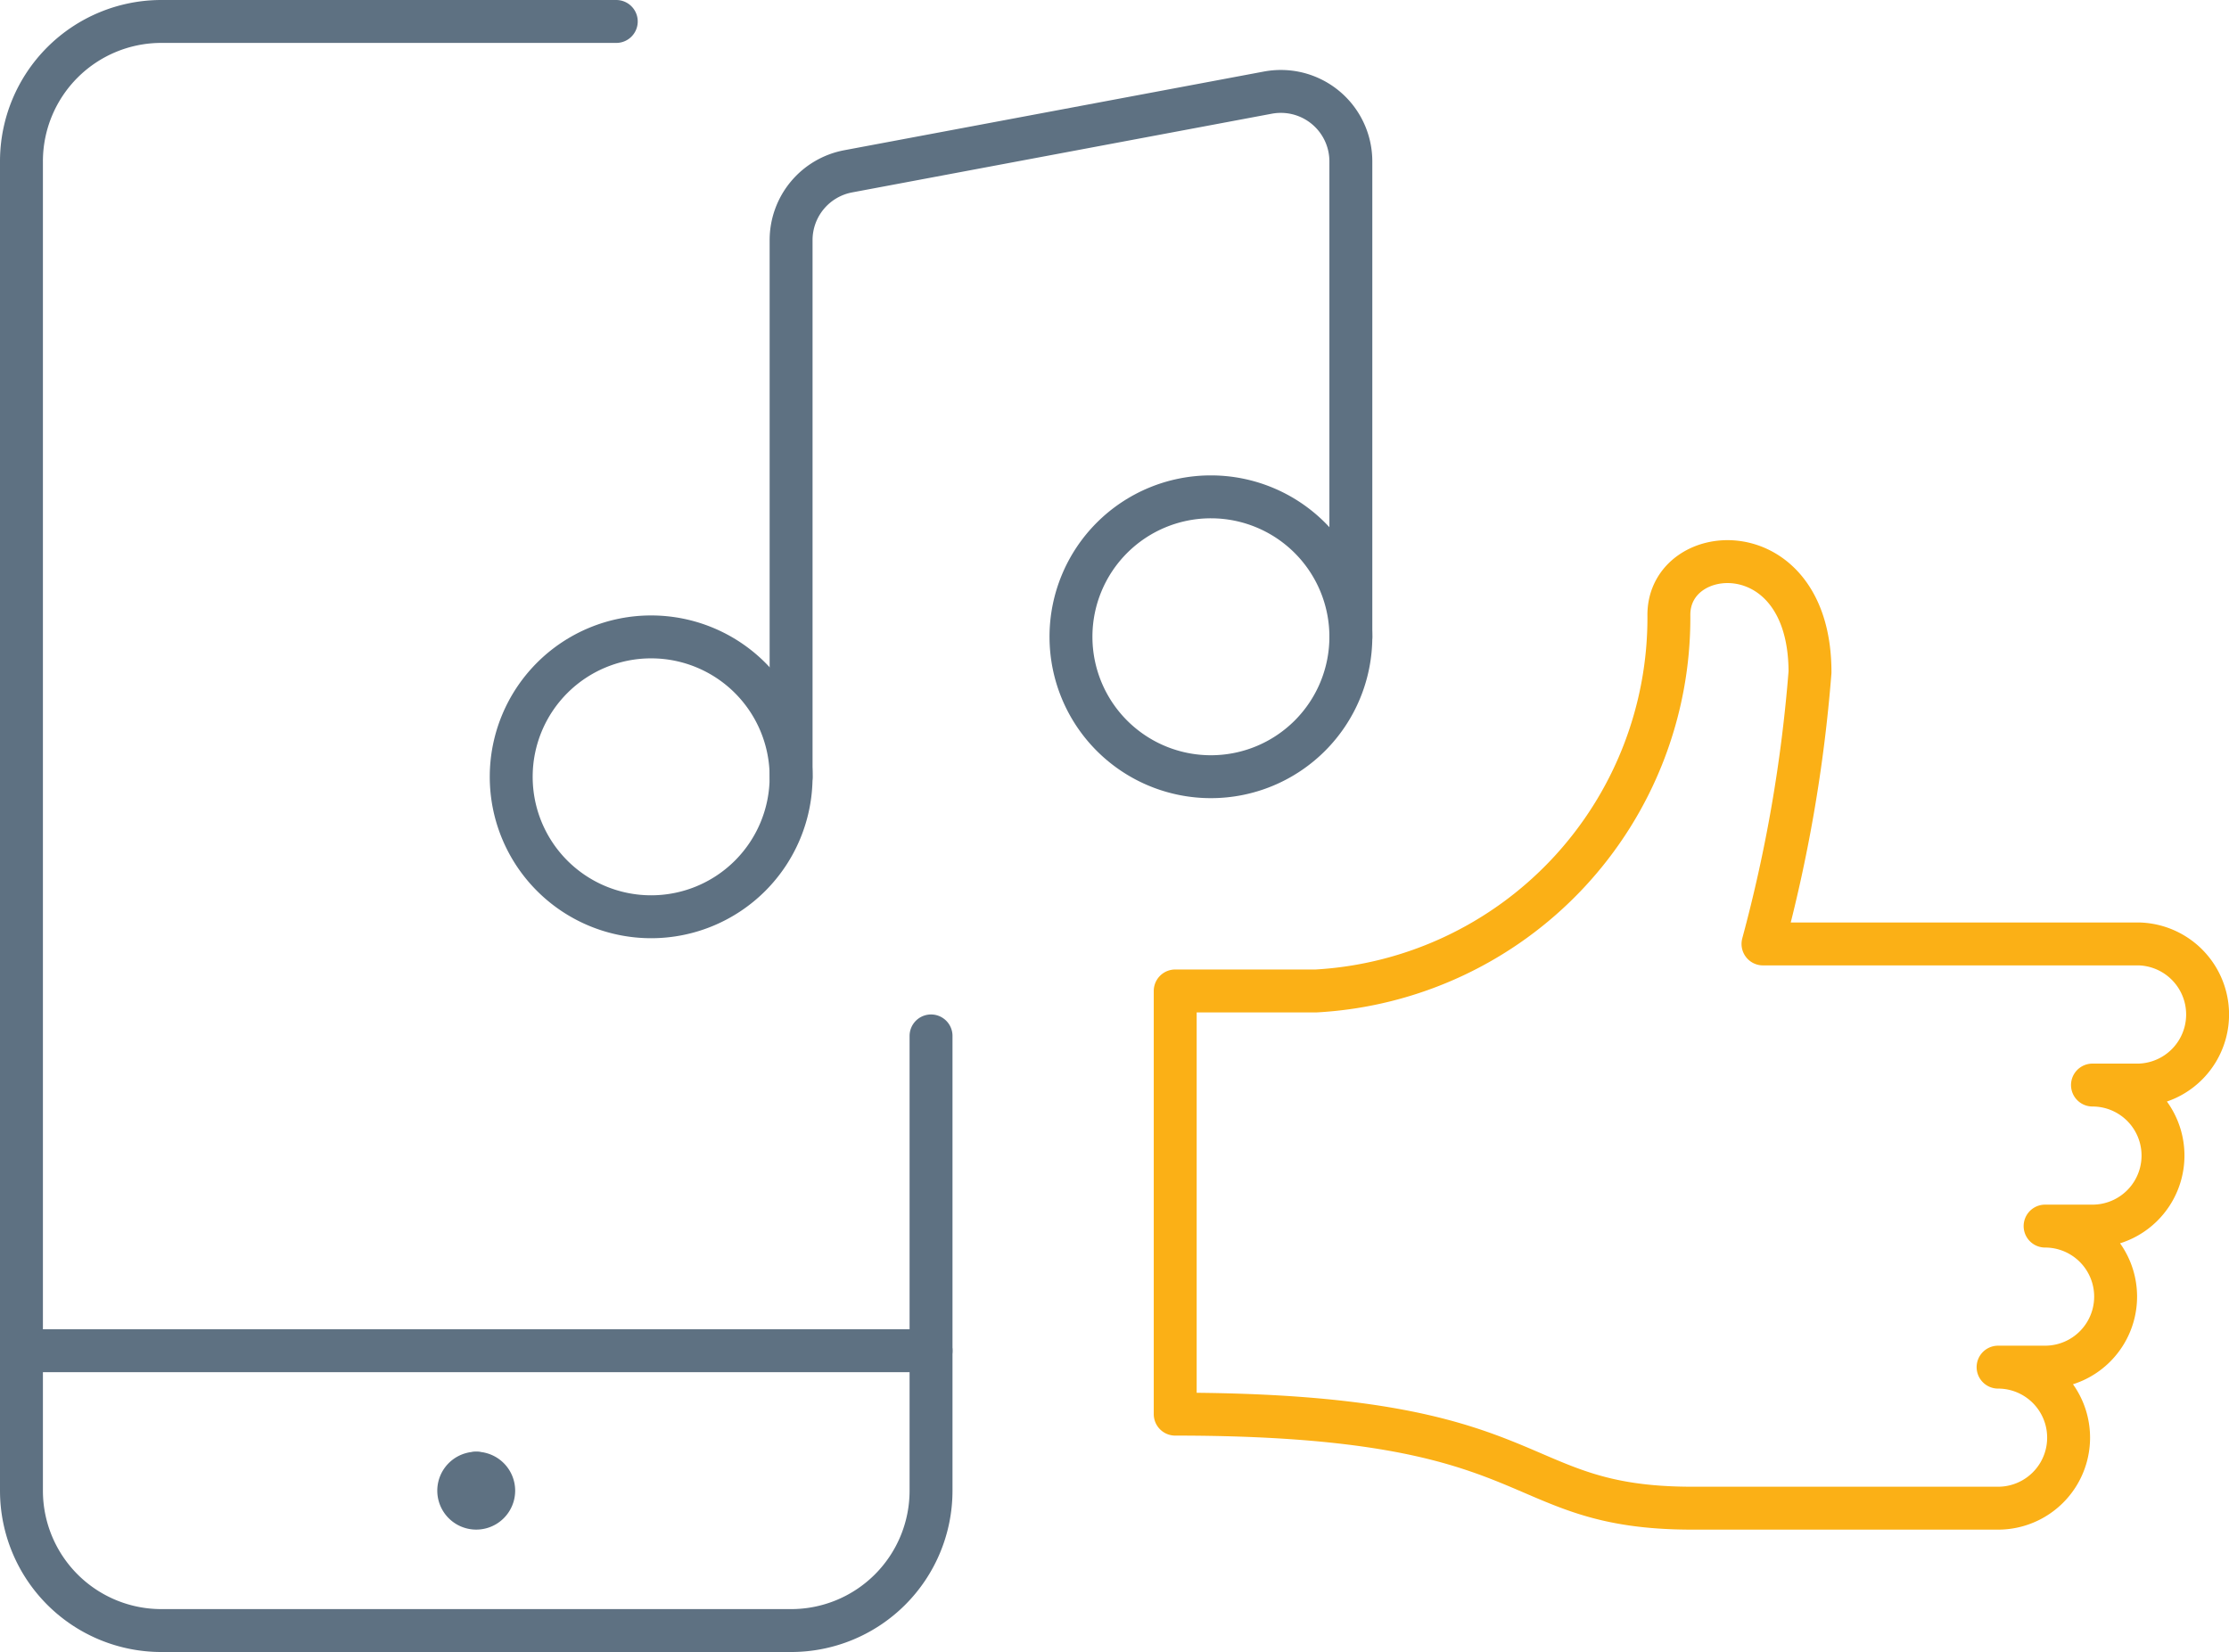
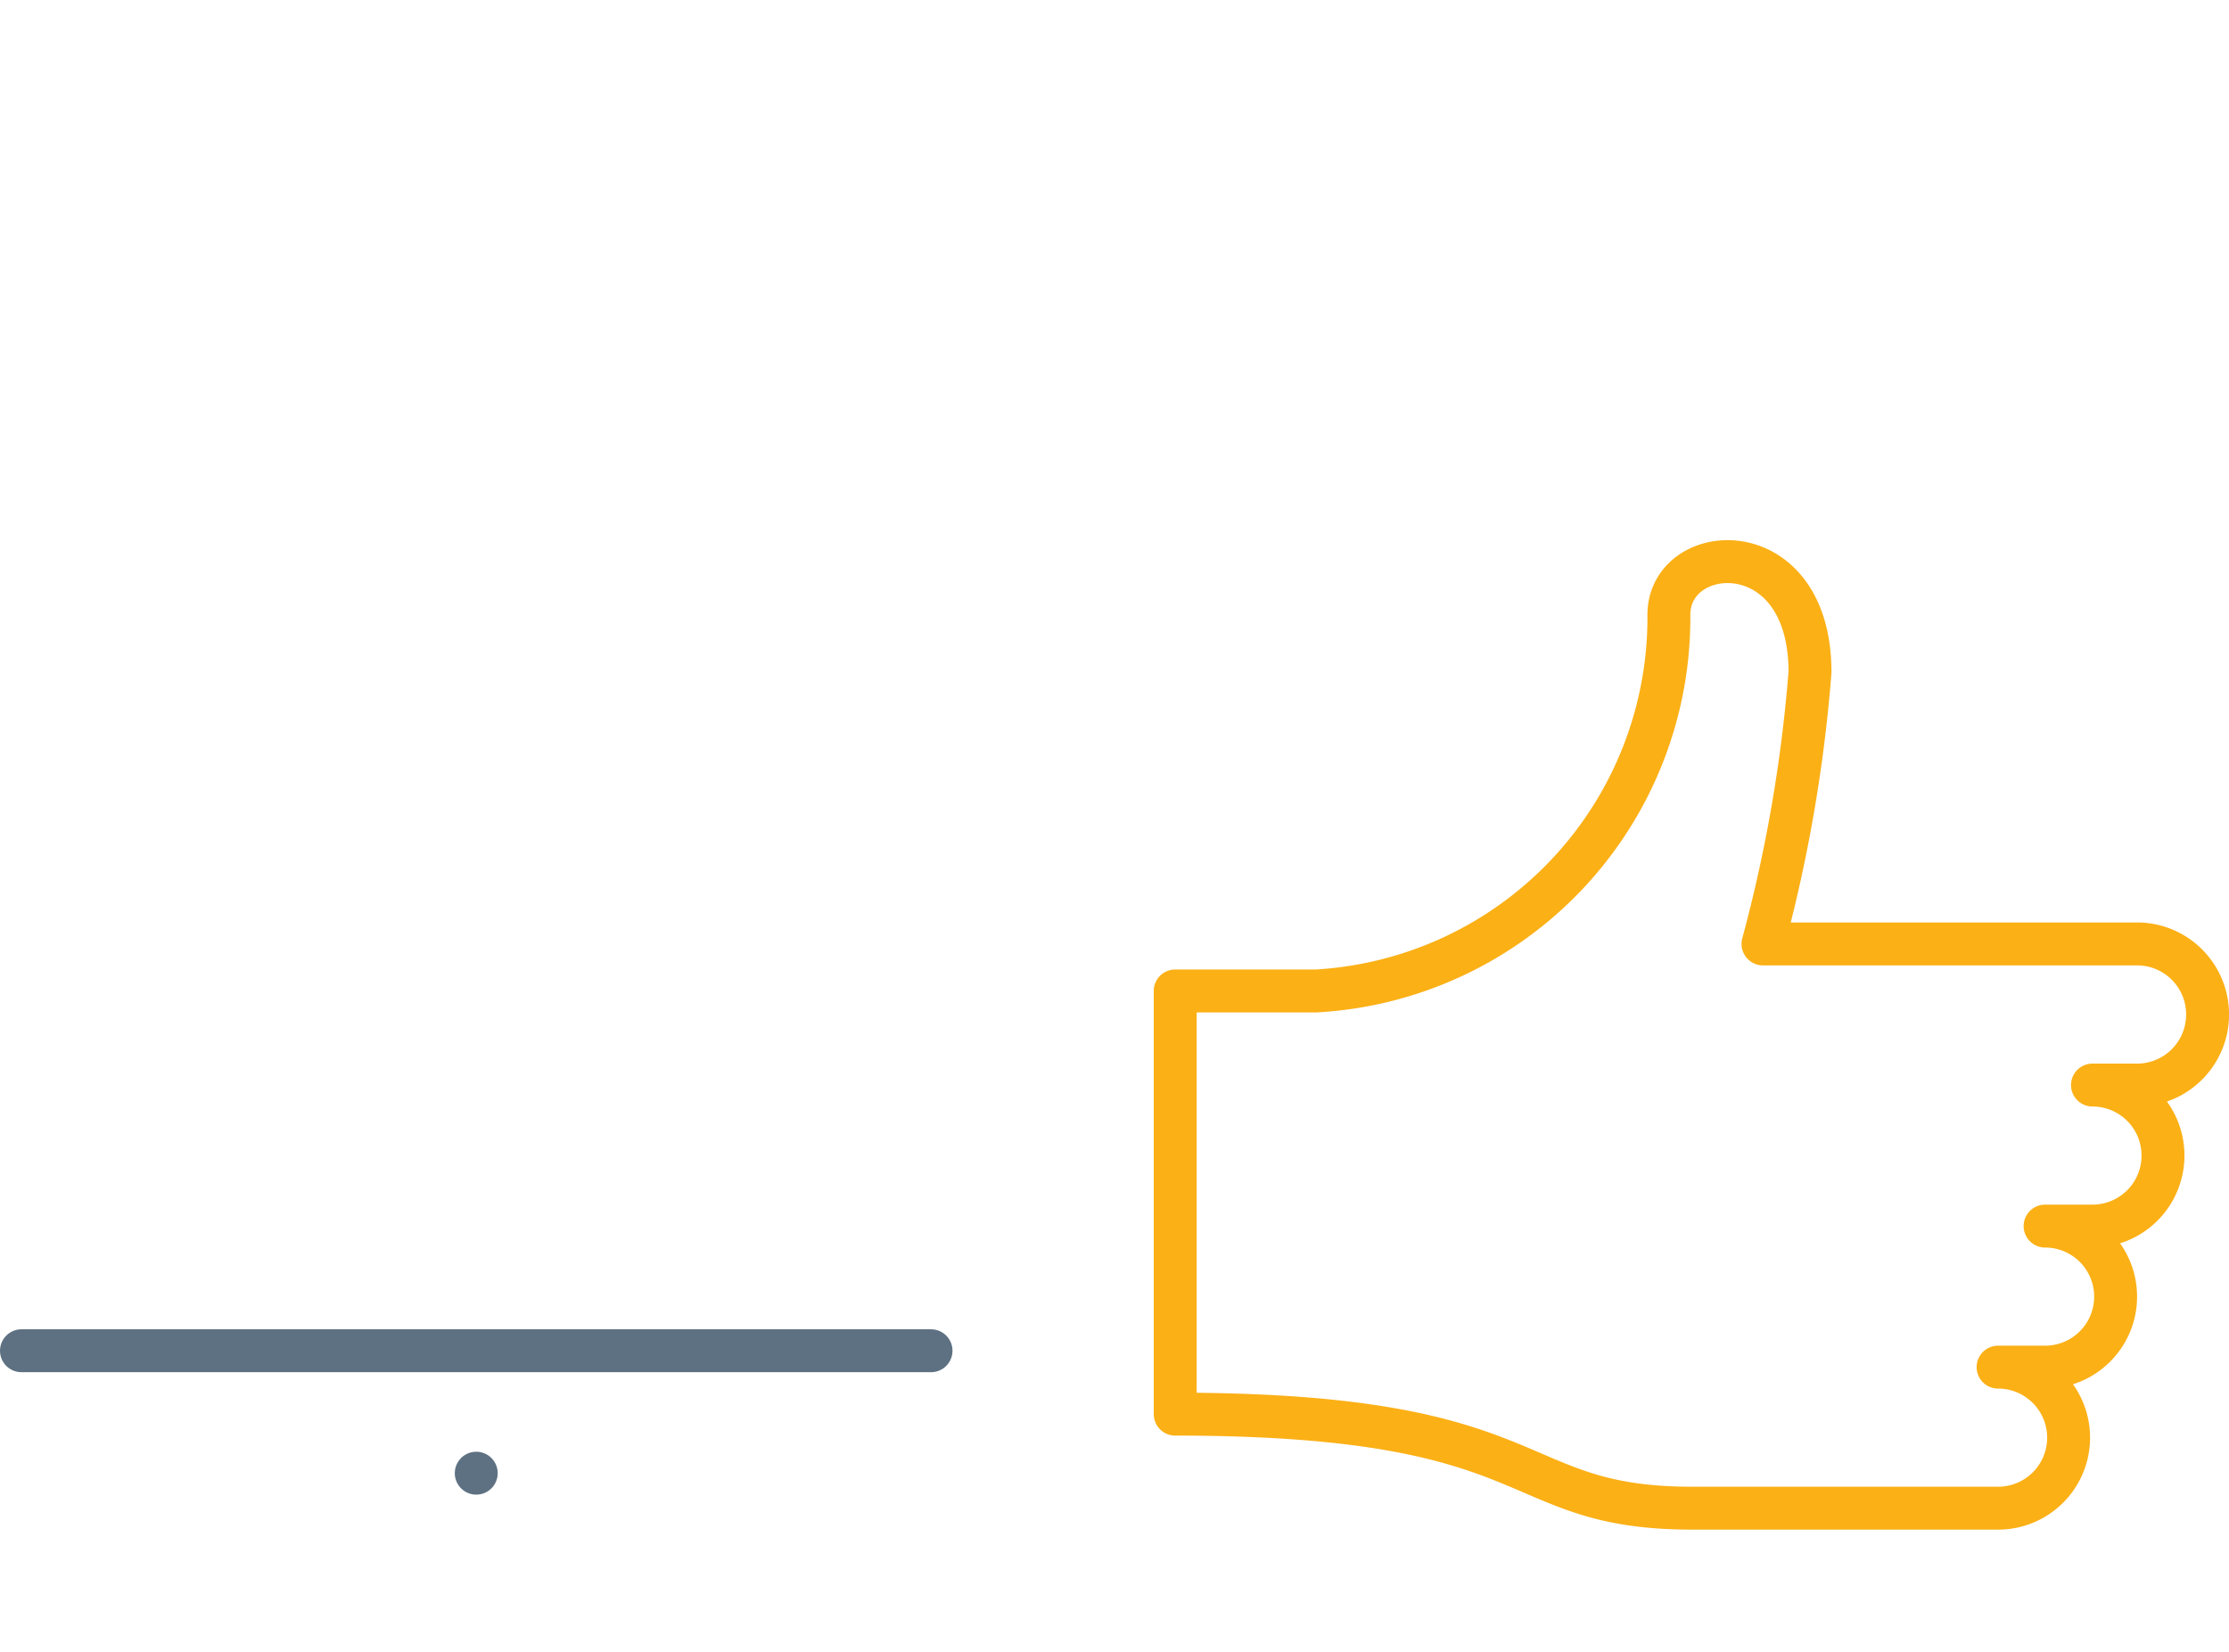
<svg xmlns="http://www.w3.org/2000/svg" width="103.885" height="77.002" viewBox="0 0 103.885 77.002">
  <g id="Group_12318" data-name="Group 12318" transform="translate(-1053 -4475.999)">
    <path id="Path_17482" data-name="Path 17482" d="M44.892,19.5H2.5" transform="translate(1051.5 4519.457)" fill="none" stroke="#5e7182" stroke-linecap="round" stroke-linejoin="round" stroke-width="2" />
-     <path id="Path_17483" data-name="Path 17483" d="M9.565,21.25a.816.816,0,0,1,.815.815h0a.816.816,0,0,1-.815.815h0a.816.816,0,0,1-.815-.815h0a.816.816,0,0,1,.815-.815" transform="translate(1065.63 4523.414)" fill="none" stroke="#5e7182" stroke-linecap="round" stroke-linejoin="round" stroke-width="2" />
    <path id="Path_17484" data-name="Path 17484" d="M9,21.25H9" transform="translate(1066.196 4523.414)" fill="none" stroke="#5e7182" stroke-linecap="round" stroke-linejoin="round" stroke-width="2" />
-     <path id="Path_17485" data-name="Path 17485" d="M44.892,47.784v21.2A6.52,6.52,0,0,1,38.37,75.5H9.022A6.52,6.52,0,0,1,2.5,68.98V7.022A6.52,6.52,0,0,1,9.022.5h21.2" transform="translate(1051.5 4476.499)" fill="none" stroke="#5e7182" stroke-linecap="round" stroke-linejoin="round" stroke-width="2" />
-     <path id="Path_17486" data-name="Path 17486" d="M9.5,15.817A6.522,6.522,0,1,0,16.022,9.3,6.52,6.52,0,0,0,9.5,15.817Z" transform="translate(1067.326 4496.385)" fill="none" stroke="#5e7182" stroke-linecap="round" stroke-linejoin="round" stroke-width="2" />
-     <path id="Path_17487" data-name="Path 17487" d="M17.5,13.817a6.522,6.522,0,1,0,6.522-6.522A6.52,6.52,0,0,0,17.5,13.817Z" transform="translate(1085.414 4491.862)" fill="none" stroke="#5e7182" stroke-linecap="round" stroke-linejoin="round" stroke-width="2" />
-     <path id="Path_17488" data-name="Path 17488" d="M39.588,26.935V4.761A3.262,3.262,0,0,0,36.327,1.5a3.367,3.367,0,0,0-.6.055L16.161,5.224A3.264,3.264,0,0,0,13.5,8.43V33.457" transform="translate(1076.37 4478.76)" fill="none" stroke="#5e7182" stroke-linecap="round" stroke-linejoin="round" stroke-width="2" />
    <path id="Path_17491" data-name="Path 17491" d="M97.142,45.784h0a3.287,3.287,0,1,1,0,6.574H94.951a3.287,3.287,0,0,1,0,6.574H80.7c-8.765,0-6.574-4.383-24.1-4.383V34.824h6.574A17.42,17.42,0,0,0,79.608,17.293c0-3.466,6.577-3.913,6.577,2.671a69.267,69.267,0,0,1-2.191,12.669h17.531a3.29,3.29,0,0,1,0,6.577H99.35a3.287,3.287,0,1,1,0,6.574H97.159" transform="translate(1051.172 4487.363)" fill="none" stroke="#fbb016" stroke-linecap="round" stroke-linejoin="round" stroke-width="2" />
  </g>
</svg>